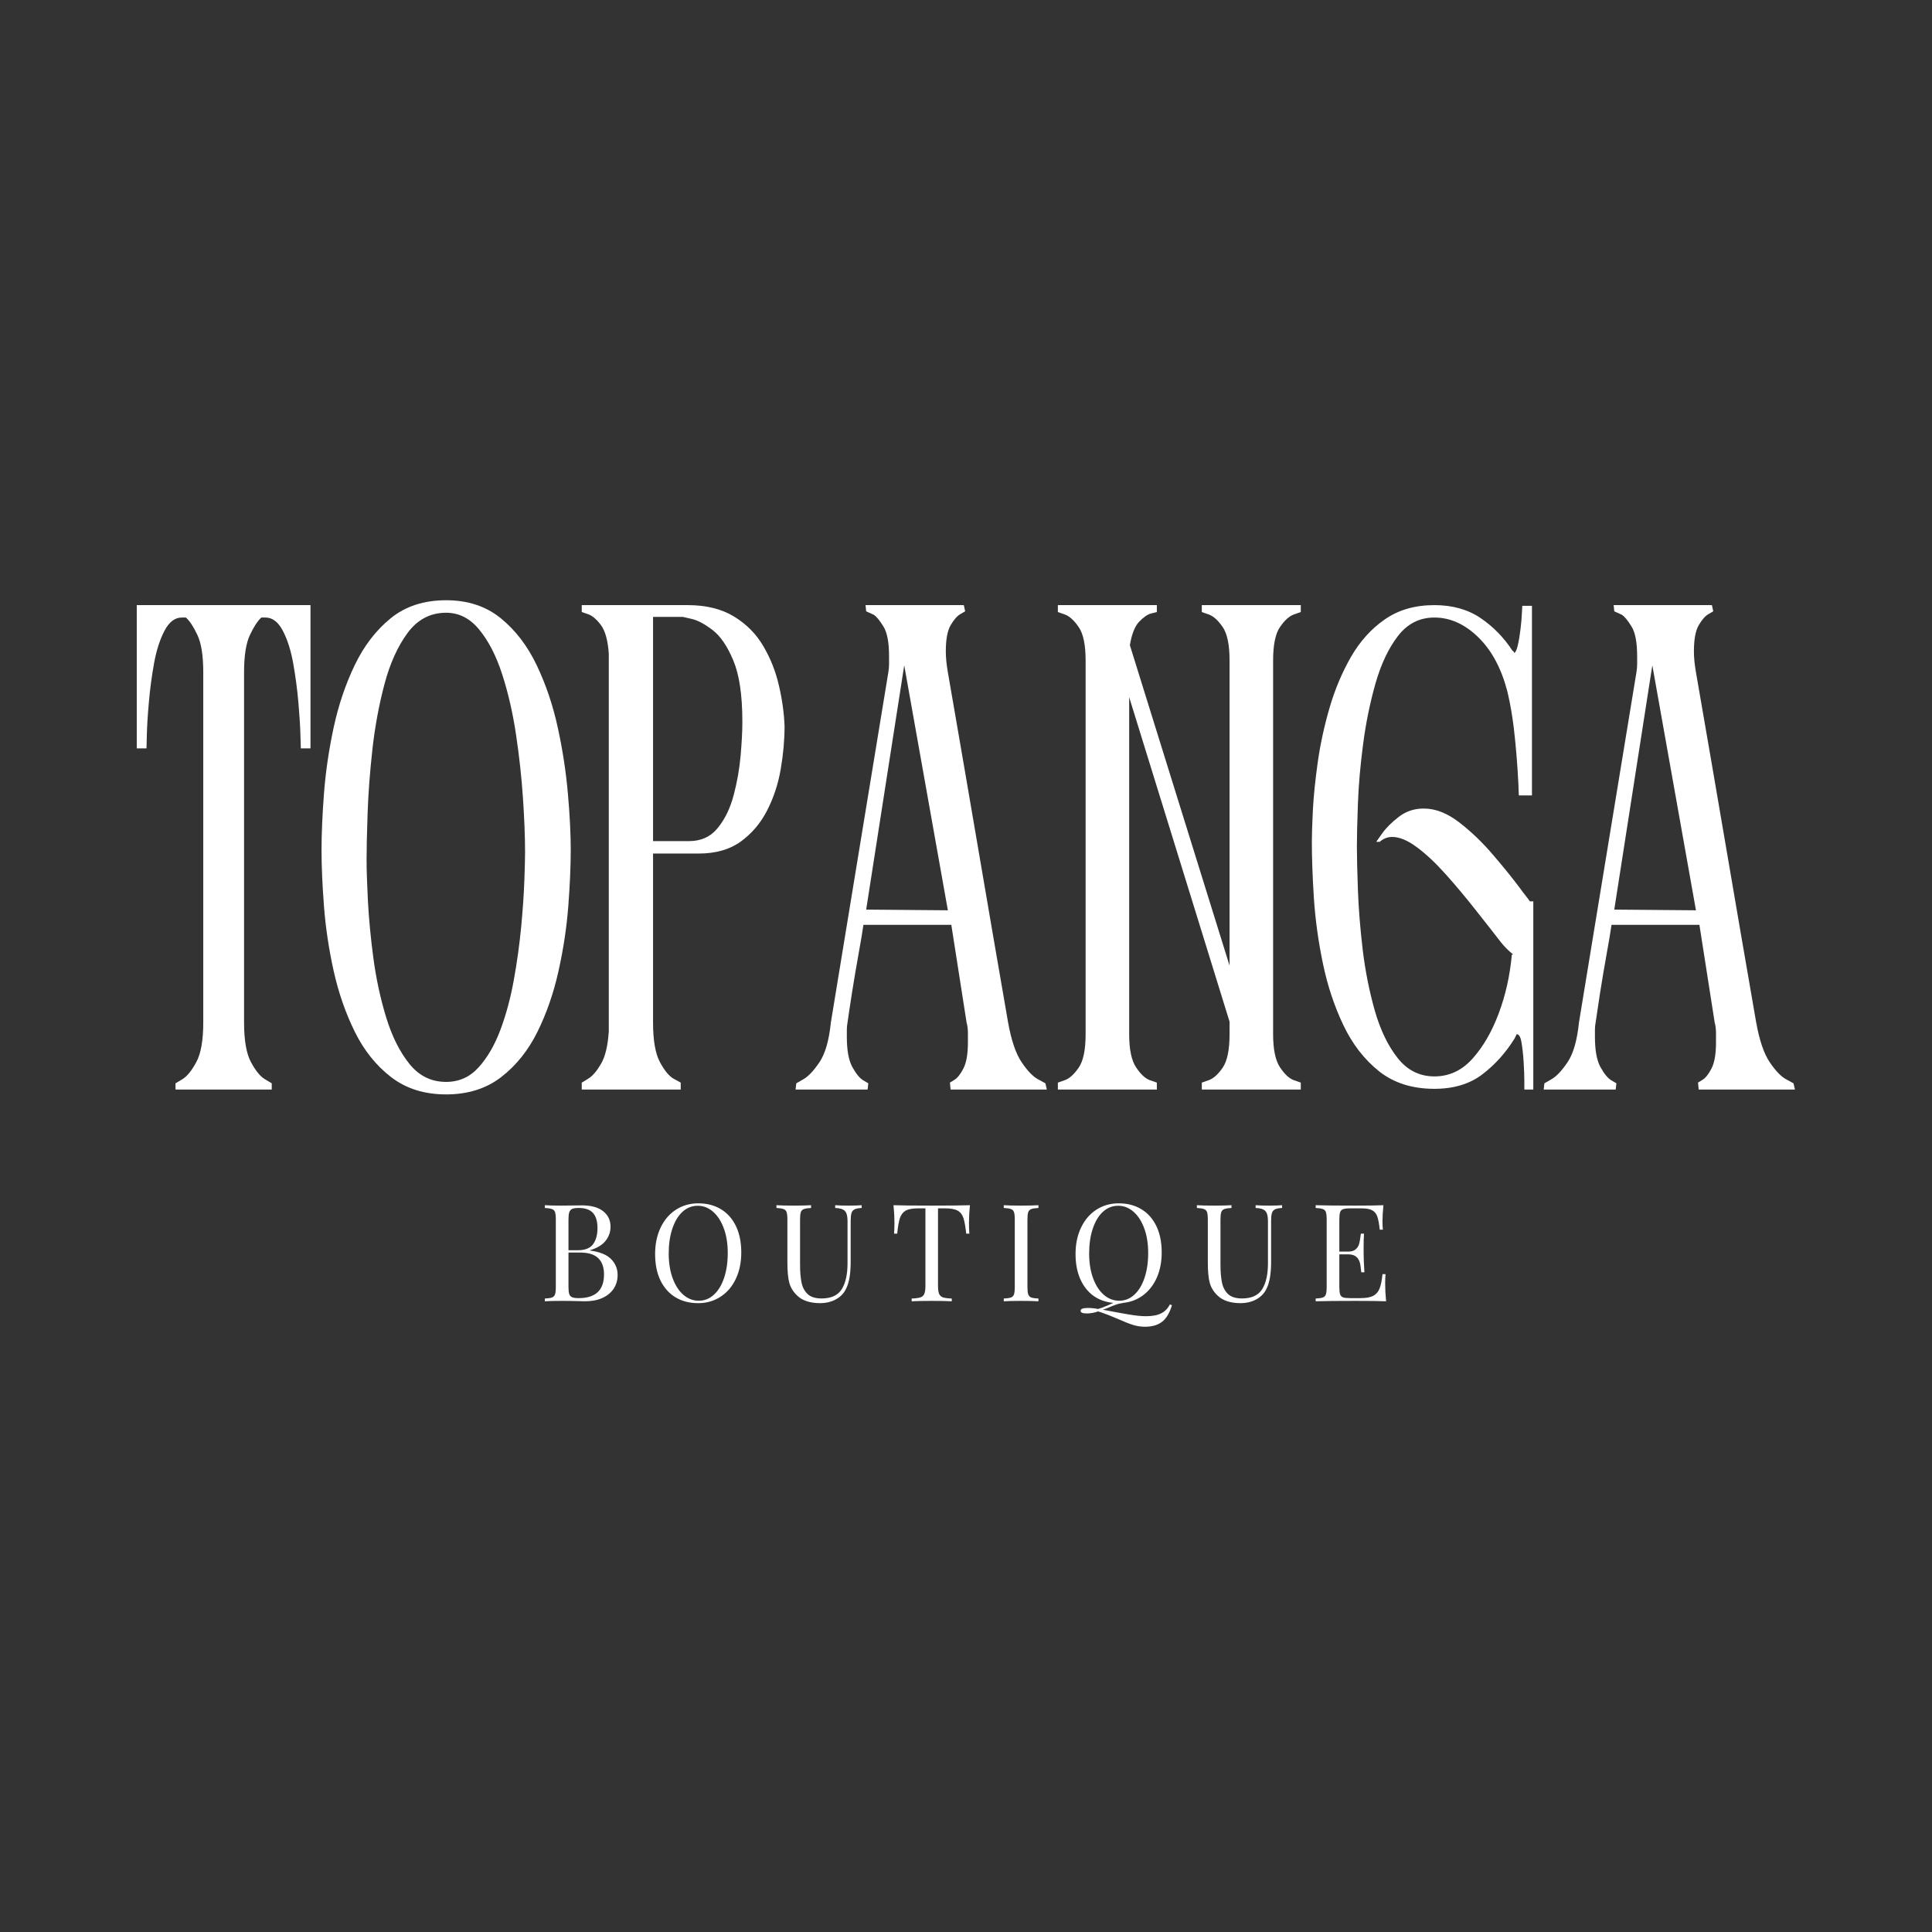
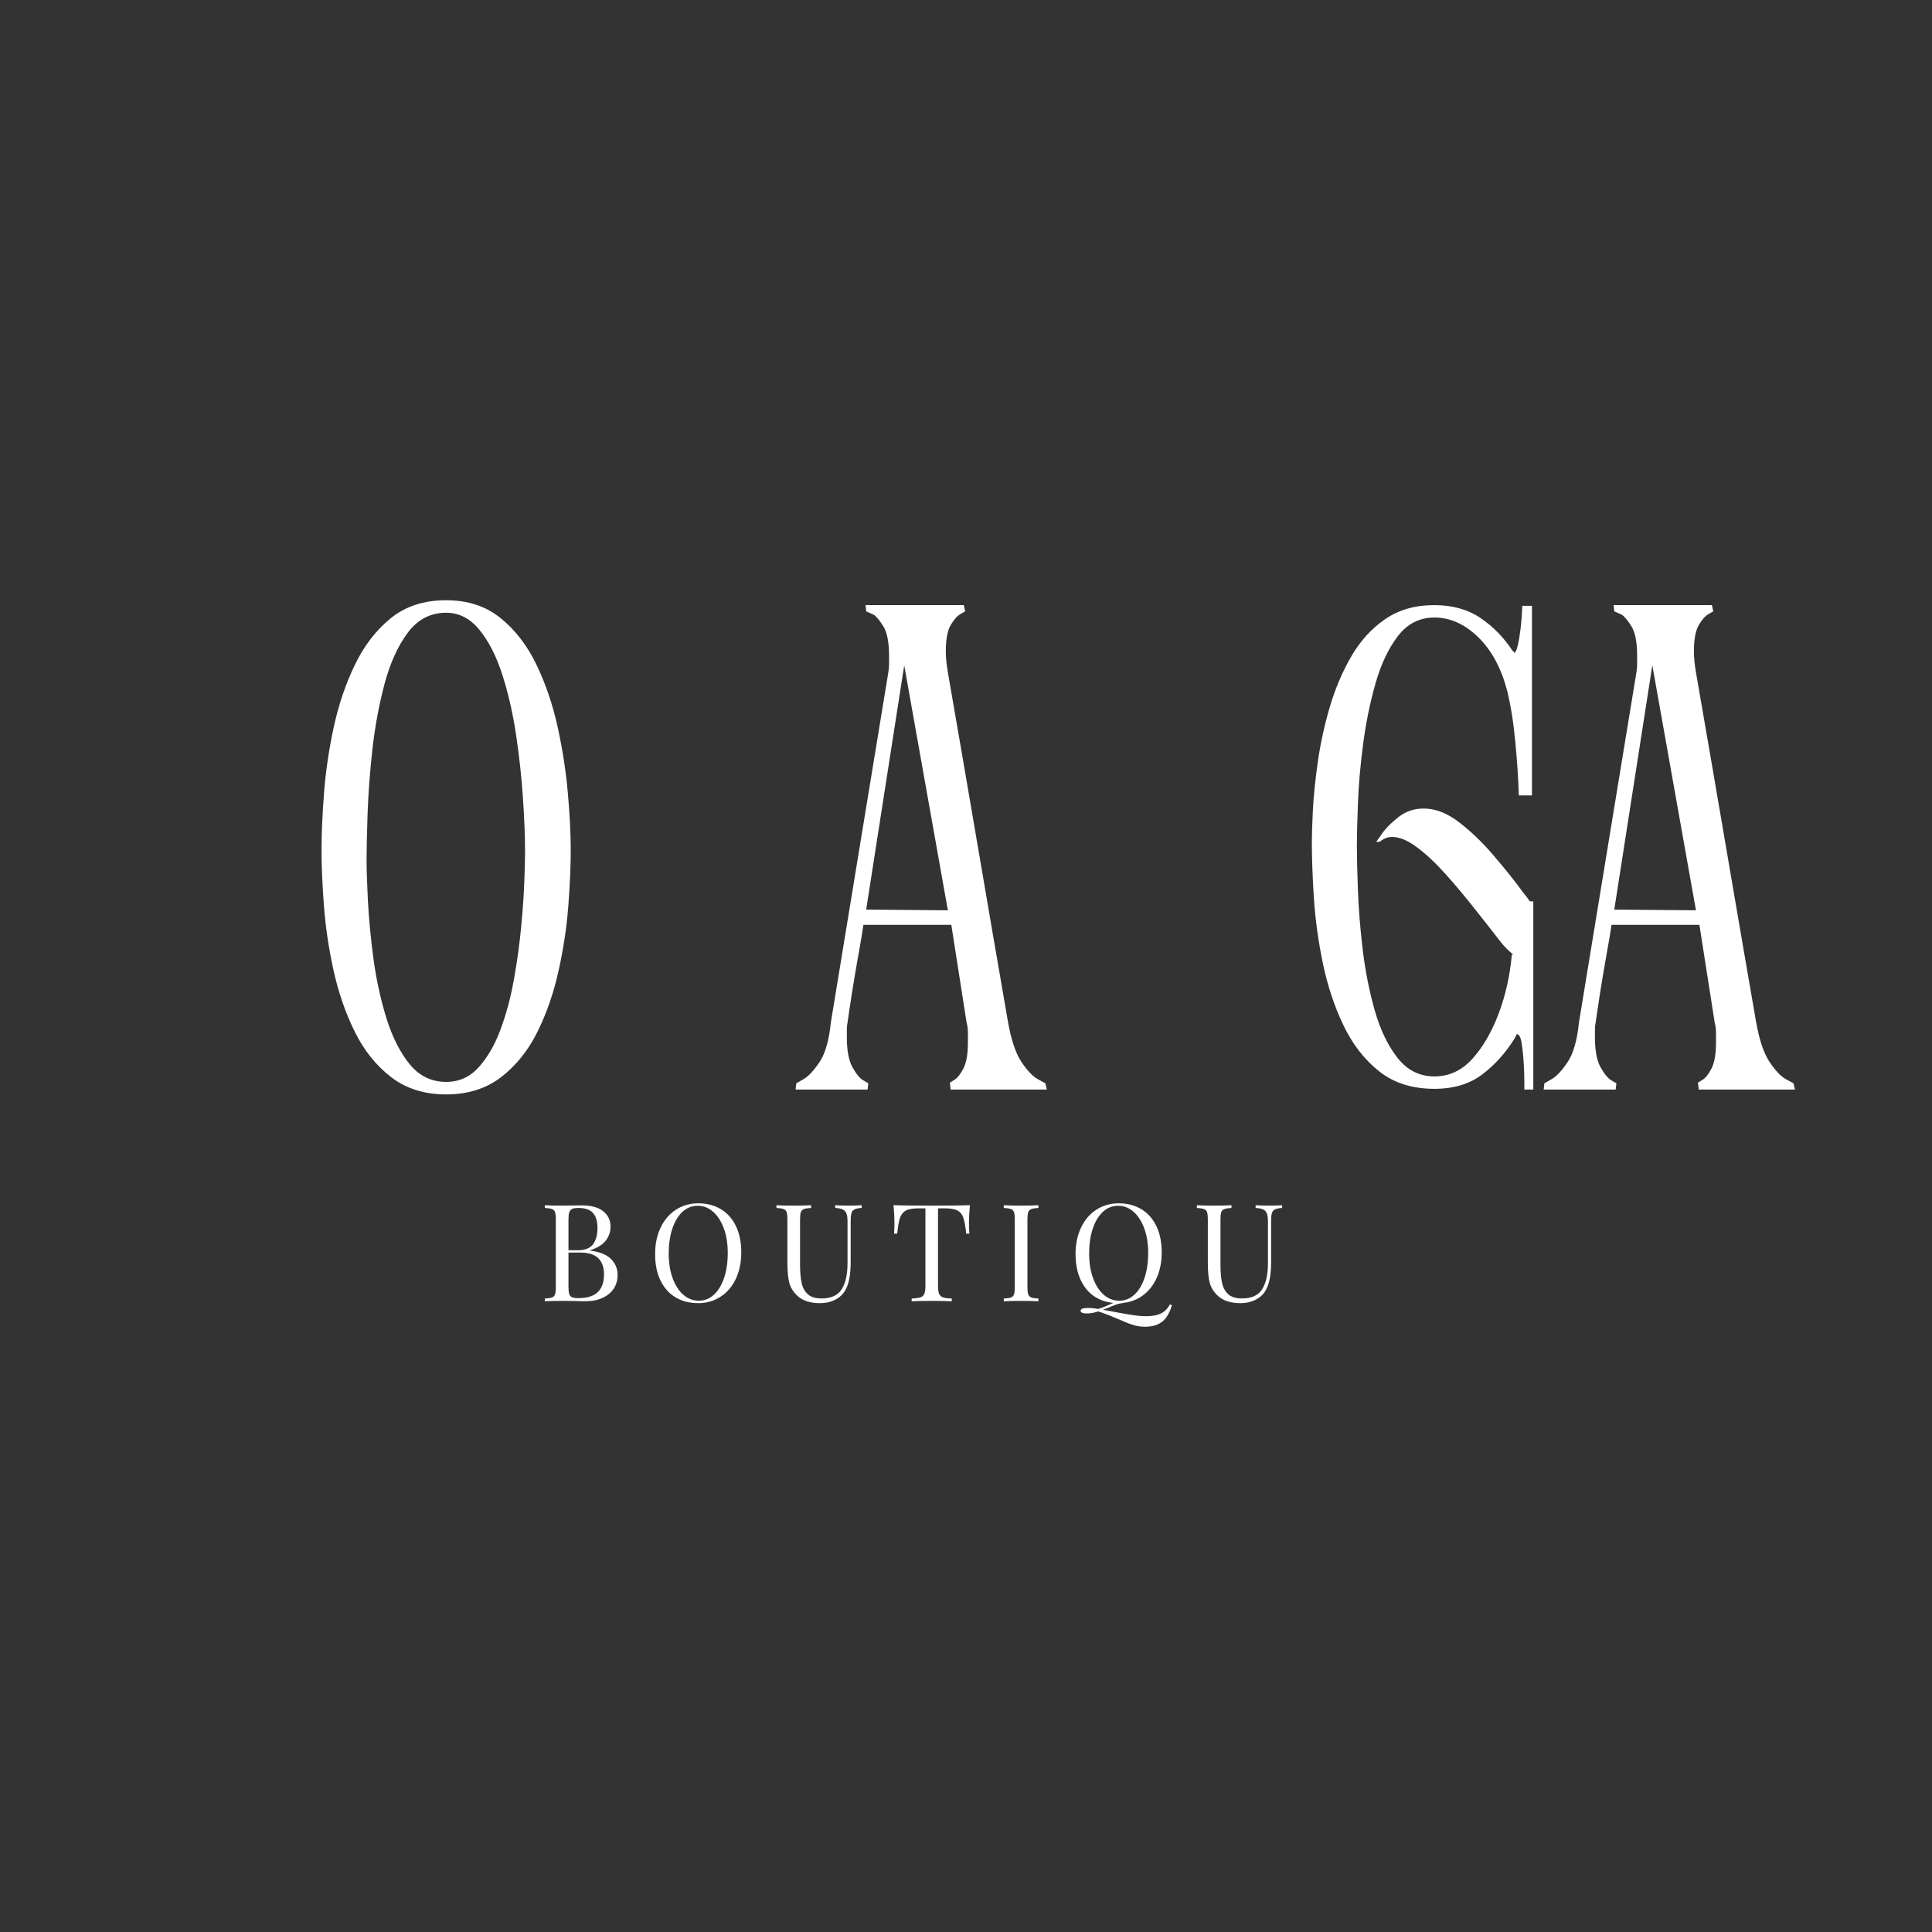
<svg xmlns="http://www.w3.org/2000/svg" version="1.2" preserveAspectRatio="xMidYMid meet" height="512" viewBox="0 0 384 384" zoomAndPan="magnify" width="512">
  <rect x="0" y="0" width="384" height="384" fill="#333333" stroke="none" />
  <defs />
  <g id="6902f054f1">
    <g style="fill:#ffffff;fill-opacity:1;">
      <g transform="translate(26.088, 216.553)">
-         <path d="M 1.094 -96.281 L 35.625 -96.281 L 35.625 -67.812 L 33.703 -67.812 C 33.703 -67.812 33.676 -68.68 33.625 -70.422 C 33.582 -72.16 33.445 -74.336 33.219 -76.953 C 32.988 -79.566 32.645 -82.156 32.188 -84.719 C 31.727 -87.289 31.039 -89.445 30.125 -91.188 C 29.207 -92.938 28.062 -93.812 26.688 -93.812 L 25.859 -93.812 C 25.129 -93.164 24.375 -92.016 23.594 -90.359 C 22.812 -88.711 22.422 -86.238 22.422 -82.938 L 22.422 -13.344 C 22.422 -9.77 22.879 -7.133 23.797 -5.438 C 24.711 -3.738 25.629 -2.613 26.547 -2.062 C 27.461 -1.508 27.922 -1.234 27.922 -1.234 L 27.922 0 L 8.797 0 L 8.797 -1.234 C 8.797 -1.234 9.254 -1.508 10.172 -2.062 C 11.086 -2.613 12.004 -3.738 12.922 -5.438 C 13.848 -7.133 14.312 -9.77 14.312 -13.344 L 14.312 -82.938 C 14.312 -86.238 13.922 -88.711 13.141 -90.359 C 12.359 -92.016 11.598 -93.164 10.859 -93.812 L 10.047 -93.812 C 8.672 -93.812 7.523 -92.938 6.609 -91.188 C 5.691 -89.445 5 -87.289 4.531 -84.719 C 4.07 -82.156 3.727 -79.566 3.5 -76.953 C 3.27 -74.336 3.133 -72.16 3.094 -70.422 C 3.051 -68.68 3.031 -67.812 3.031 -67.812 L 1.094 -67.812 Z M 1.094 -96.281" style="stroke:none" />
-       </g>
+         </g>
    </g>
    <g style="fill:#ffffff;fill-opacity:1;">
      <g transform="translate(62.813, 216.553)">
        <path d="M 25.859 0.969 C 21.547 0.969 17.898 -0.176 14.922 -2.469 C 11.941 -4.77 9.535 -7.773 7.703 -11.484 C 5.867 -15.203 4.469 -19.238 3.5 -23.594 C 2.539 -27.945 1.898 -32.234 1.578 -36.453 C 1.254 -40.672 1.094 -44.383 1.094 -47.594 C 1.094 -50.801 1.254 -54.535 1.578 -58.797 C 1.898 -63.066 2.539 -67.445 3.5 -71.938 C 4.469 -76.426 5.867 -80.57 7.703 -84.375 C 9.535 -88.188 11.914 -91.285 14.844 -93.672 C 17.781 -96.055 21.453 -97.25 25.859 -97.25 C 30.172 -97.25 33.789 -96.055 36.719 -93.672 C 39.656 -91.285 42.039 -88.164 43.875 -84.312 C 45.707 -80.469 47.102 -76.32 48.062 -71.875 C 49.031 -67.426 49.695 -63.066 50.062 -58.797 C 50.438 -54.535 50.625 -50.801 50.625 -47.594 C 50.625 -44.383 50.461 -40.672 50.141 -36.453 C 49.816 -32.234 49.172 -27.945 48.203 -23.594 C 47.242 -19.238 45.848 -15.203 44.016 -11.484 C 42.18 -7.773 39.773 -4.77 36.797 -2.469 C 33.816 -0.176 30.172 0.969 25.859 0.969 Z M 25.859 -1.516 C 28.422 -1.516 30.57 -2.477 32.312 -4.406 C 34.062 -6.332 35.508 -8.828 36.656 -11.891 C 37.801 -14.961 38.691 -18.285 39.328 -21.859 C 39.973 -25.441 40.457 -28.953 40.781 -32.391 C 41.102 -35.828 41.312 -38.875 41.406 -41.531 C 41.5 -44.195 41.547 -46.078 41.547 -47.172 C 41.547 -50.297 41.406 -53.895 41.125 -57.969 C 40.852 -62.051 40.395 -66.25 39.75 -70.562 C 39.102 -74.875 38.188 -78.863 37 -82.531 C 35.812 -86.195 34.297 -89.148 32.453 -91.391 C 30.617 -93.641 28.422 -94.766 25.859 -94.766 C 22.742 -94.766 20.195 -93.438 18.219 -90.781 C 16.25 -88.125 14.711 -84.727 13.609 -80.594 C 12.516 -76.469 11.711 -72.133 11.203 -67.594 C 10.703 -63.062 10.383 -58.82 10.25 -54.875 C 10.113 -50.938 10.047 -47.867 10.047 -45.672 C 10.047 -43.742 10.133 -41.016 10.312 -37.484 C 10.5 -33.953 10.863 -30.145 11.406 -26.062 C 11.957 -21.977 12.805 -18.055 13.953 -14.297 C 15.109 -10.547 16.645 -7.477 18.562 -5.094 C 20.488 -2.707 22.922 -1.516 25.859 -1.516 Z M 25.859 -1.516" style="stroke:none" />
      </g>
    </g>
    <g style="fill:#ffffff;fill-opacity:1;">
      <g transform="translate(114.532, 216.553)">
-         <path d="M 41.406 -72.219 C 41.406 -69.457 41.148 -66.609 40.641 -63.672 C 40.141 -60.742 39.242 -58.02 37.953 -55.5 C 36.672 -52.977 34.93 -50.914 32.734 -49.312 C 30.535 -47.707 27.738 -46.906 24.344 -46.906 L 15.266 -46.906 L 15.266 -13.344 C 15.266 -9.77 15.723 -7.133 16.641 -5.438 C 17.555 -3.738 18.473 -2.633 19.391 -2.125 C 20.305 -1.625 20.766 -1.375 20.766 -1.375 L 20.766 0 L 1.094 0 L 1.094 -1.375 C 1.281 -1.469 1.766 -1.766 2.547 -2.266 C 3.328 -2.773 4.129 -3.738 4.953 -5.156 C 5.773 -6.582 6.281 -8.711 6.469 -11.547 L 6.469 -86.656 C 6.281 -89.312 5.75 -91.211 4.875 -92.359 C 4.008 -93.504 3.16 -94.211 2.328 -94.484 C 1.504 -94.766 1.094 -94.906 1.094 -94.906 L 1.094 -96.281 L 22.141 -96.281 C 25.805 -96.281 28.879 -95.523 31.359 -94.016 C 33.836 -92.504 35.785 -90.531 37.203 -88.094 C 38.629 -85.664 39.66 -83.051 40.297 -80.25 C 40.941 -77.457 41.312 -74.781 41.406 -72.219 Z M 22.422 -49.375 C 24.805 -49.375 26.707 -50.242 28.125 -51.984 C 29.551 -53.734 30.609 -55.914 31.297 -58.531 C 31.984 -61.145 32.441 -63.754 32.672 -66.359 C 32.898 -68.973 33.016 -71.156 33.016 -72.906 L 33.016 -73.172 C 33.016 -78.398 32.414 -82.438 31.219 -85.281 C 30.031 -88.125 28.656 -90.141 27.094 -91.328 C 25.539 -92.523 24.164 -93.258 22.969 -93.531 C 21.781 -93.801 21.188 -93.938 21.188 -93.938 L 15.266 -93.938 L 15.266 -49.375 Z M 22.422 -49.375" style="stroke:none" />
-       </g>
+         </g>
    </g>
    <g style="fill:#ffffff;fill-opacity:1;">
      <g transform="translate(157.035, 216.553)">
        <path d="M 1.094 0 L 1.234 -1.234 C 1.234 -1.234 1.711 -1.508 2.672 -2.062 C 3.641 -2.613 4.695 -3.738 5.844 -5.438 C 6.988 -7.133 7.742 -9.77 8.109 -13.344 L 19.531 -82.938 C 19.625 -83.488 19.672 -84.039 19.672 -84.594 C 19.672 -85.145 19.672 -85.648 19.672 -86.109 C 19.672 -88.859 19.301 -90.828 18.562 -92.016 C 17.832 -93.211 17.191 -93.992 16.641 -94.359 C 16.273 -94.535 15.93 -94.691 15.609 -94.828 C 15.285 -94.973 15.125 -95.047 15.125 -95.047 L 15 -96.281 L 34.531 -96.281 L 34.797 -95.047 C 34.797 -95.047 34.473 -94.859 33.828 -94.484 C 33.191 -94.117 32.551 -93.383 31.906 -92.281 C 31.27 -91.188 30.953 -89.445 30.953 -87.062 C 30.953 -85.875 31.086 -84.5 31.359 -82.938 C 33.379 -71.289 35.375 -59.691 37.344 -48.141 C 39.312 -36.586 41.305 -24.988 43.328 -13.344 C 43.973 -9.77 44.867 -7.133 46.016 -5.438 C 47.16 -3.738 48.234 -2.613 49.234 -2.062 C 50.242 -1.508 50.75 -1.234 50.75 -1.234 L 51.031 0 L 31.906 0 L 31.766 -1.375 C 31.766 -1.375 32.062 -1.555 32.656 -1.922 C 33.258 -2.285 33.859 -3.039 34.453 -4.188 C 35.047 -5.344 35.344 -7.066 35.344 -9.359 C 35.344 -9.898 35.344 -10.535 35.344 -11.266 C 35.344 -12.004 35.254 -12.695 35.078 -13.344 L 32.047 -32.734 L 14.578 -32.734 C 14.398 -31.453 14.078 -29.523 13.609 -26.953 C 13.148 -24.391 12.711 -21.801 12.297 -19.188 C 11.891 -16.57 11.598 -14.625 11.422 -13.344 C 11.328 -12.883 11.281 -12.398 11.281 -11.891 C 11.281 -11.391 11.281 -10.91 11.281 -10.453 C 11.281 -7.797 11.645 -5.801 12.375 -4.469 C 13.113 -3.133 13.828 -2.258 14.516 -1.844 C 15.203 -1.438 15.547 -1.234 15.547 -1.234 L 15.406 0 Z M 14.719 -35.766 L 31.359 -35.625 L 22.688 -84.312 L 15.125 -35.766 Z M 14.719 -35.766" style="stroke:none" />
      </g>
    </g>
    <g style="fill:#ffffff;fill-opacity:1;">
      <g transform="translate(209.166, 216.553)">
-         <path d="M 43.875 -85.281 L 43.875 -11 C 43.875 -7.977 44.332 -5.781 45.25 -4.406 C 46.164 -3.031 47.082 -2.18 48 -1.859 C 48.914 -1.535 49.375 -1.375 49.375 -1.375 L 49.375 0 L 29.703 0 L 29.703 -1.375 C 29.703 -1.375 30.16 -1.535 31.078 -1.859 C 32.004 -2.18 32.926 -3.004 33.844 -4.328 C 34.758 -5.66 35.219 -7.883 35.219 -11 L 35.219 -13.484 L 15.266 -77.984 L 15.266 -11 C 15.266 -7.977 15.723 -5.781 16.641 -4.406 C 17.555 -3.031 18.473 -2.18 19.391 -1.859 C 20.305 -1.535 20.766 -1.375 20.766 -1.375 L 20.766 0 L 1.094 0 L 1.094 -1.375 C 1.094 -1.375 1.551 -1.535 2.469 -1.859 C 3.383 -2.18 4.301 -3.004 5.219 -4.328 C 6.145 -5.66 6.609 -7.883 6.609 -11 L 6.609 -85.281 C 6.609 -88.395 6.145 -90.613 5.219 -91.938 C 4.301 -93.27 3.383 -94.098 2.469 -94.422 C 1.551 -94.742 1.094 -94.906 1.094 -94.906 L 1.094 -96.281 L 20.766 -96.281 L 20.766 -94.906 C 20.766 -94.906 20.395 -94.812 19.656 -94.625 C 18.926 -94.445 18.125 -93.898 17.25 -92.984 C 16.383 -92.066 15.77 -90.508 15.406 -88.312 L 35.219 -24.625 L 35.219 -85.281 C 35.219 -88.395 34.758 -90.613 33.844 -91.938 C 32.926 -93.27 32.004 -94.098 31.078 -94.422 C 30.16 -94.742 29.703 -94.906 29.703 -94.906 L 29.703 -96.281 L 49.375 -96.281 L 49.375 -94.906 C 49.375 -94.906 48.914 -94.742 48 -94.422 C 47.082 -94.098 46.164 -93.27 45.25 -91.938 C 44.332 -90.613 43.875 -88.395 43.875 -85.281 Z M 43.875 -85.281" style="stroke:none" />
-       </g>
+         </g>
    </g>
    <g style="fill:#ffffff;fill-opacity:1;">
      <g transform="translate(259.646, 216.553)">
        <path d="M 41.812 -11 L 41.406 -10.172 C 39.656 -7.336 37.52 -4.957 35 -3.031 C 32.477 -1.102 29.297 -0.141 25.453 -0.141 C 21.047 -0.141 17.375 -1.305 14.438 -3.641 C 11.508 -5.984 9.148 -9.035 7.359 -12.797 C 5.566 -16.555 4.211 -20.633 3.297 -25.031 C 2.379 -29.438 1.781 -33.77 1.5 -38.031 C 1.227 -42.289 1.094 -46.023 1.094 -49.234 C 1.094 -50.617 1.16 -52.707 1.297 -55.5 C 1.441 -58.289 1.766 -61.473 2.266 -65.047 C 2.773 -68.629 3.555 -72.234 4.609 -75.859 C 5.66 -79.484 7.078 -82.852 8.859 -85.969 C 10.648 -89.082 12.898 -91.578 15.609 -93.453 C 18.316 -95.336 21.598 -96.281 25.453 -96.281 C 29.023 -96.281 32.07 -95.43 34.594 -93.734 C 37.113 -92.035 39.242 -89.859 40.984 -87.203 C 41.172 -87.109 41.266 -87.016 41.266 -86.922 C 41.266 -86.836 41.266 -86.797 41.266 -86.797 C 41.535 -86.797 41.785 -87.273 42.016 -88.234 C 42.242 -89.203 42.426 -90.281 42.562 -91.469 C 42.707 -92.656 42.801 -93.727 42.844 -94.688 C 42.895 -95.656 42.922 -96.141 42.922 -96.141 L 44.844 -96.141 L 44.844 -58.453 L 42.234 -58.453 C 42.141 -61.66 41.906 -65.211 41.531 -69.109 C 41.164 -73.016 40.617 -76.43 39.891 -79.359 C 38.691 -83.859 36.766 -87.391 34.109 -89.953 C 31.453 -92.523 28.566 -93.812 25.453 -93.812 C 22.516 -93.812 20.102 -92.594 18.219 -90.156 C 16.344 -87.727 14.852 -84.586 13.75 -80.734 C 12.656 -76.891 11.832 -72.859 11.281 -68.641 C 10.727 -64.422 10.383 -60.477 10.25 -56.812 C 10.113 -53.145 10.047 -50.301 10.047 -48.281 C 10.047 -46.258 10.113 -43.391 10.25 -39.672 C 10.383 -35.961 10.703 -32 11.203 -27.781 C 11.711 -23.562 12.516 -19.523 13.609 -15.672 C 14.711 -11.828 16.227 -8.688 18.156 -6.25 C 20.082 -3.82 22.516 -2.609 25.453 -2.609 C 28.379 -2.609 30.895 -3.773 33 -6.109 C 35.113 -8.453 36.859 -11.457 38.234 -15.125 C 39.609 -18.789 40.477 -22.691 40.844 -26.828 L 41.125 -26.828 C 40.207 -27.555 39.383 -28.379 38.656 -29.297 C 37.094 -31.316 35.367 -33.516 33.484 -35.891 C 31.609 -38.273 29.688 -40.566 27.719 -42.766 C 25.75 -44.973 23.844 -46.766 22 -48.141 C 20.164 -49.516 18.52 -50.203 17.062 -50.203 C 16.145 -50.203 15.316 -49.879 14.578 -49.234 L 13.891 -49.234 C 13.891 -49.234 14.281 -49.785 15.062 -50.891 C 15.844 -51.992 16.941 -53.094 18.359 -54.188 C 19.785 -55.289 21.414 -55.844 23.25 -55.844 L 23.391 -55.844 C 25.68 -55.844 28.016 -54.926 30.391 -53.094 C 32.773 -51.258 35.02 -49.102 37.125 -46.625 C 39.238 -44.156 40.984 -42 42.359 -40.156 C 42.816 -39.52 43.227 -38.973 43.594 -38.516 C 43.969 -38.055 44.242 -37.688 44.422 -37.406 L 45.109 -37.406 L 45.109 0 L 43.328 0 C 43.328 0 43.328 -0.547 43.328 -1.641 C 43.328 -2.742 43.281 -4.031 43.188 -5.5 C 43.094 -6.969 42.953 -8.25 42.766 -9.344 C 42.586 -10.445 42.27 -11 41.812 -11 Z M 41.812 -11" style="stroke:none" />
      </g>
    </g>
    <g style="fill:#ffffff;fill-opacity:1;">
      <g transform="translate(305.725, 216.553)">
        <path d="M 1.094 0 L 1.234 -1.234 C 1.234 -1.234 1.711 -1.508 2.672 -2.062 C 3.641 -2.613 4.695 -3.738 5.844 -5.438 C 6.988 -7.133 7.742 -9.77 8.109 -13.344 L 19.531 -82.938 C 19.625 -83.488 19.672 -84.039 19.672 -84.594 C 19.672 -85.145 19.672 -85.648 19.672 -86.109 C 19.672 -88.859 19.301 -90.828 18.562 -92.016 C 17.832 -93.211 17.191 -93.992 16.641 -94.359 C 16.273 -94.535 15.93 -94.691 15.609 -94.828 C 15.285 -94.973 15.125 -95.047 15.125 -95.047 L 15 -96.281 L 34.531 -96.281 L 34.797 -95.047 C 34.797 -95.047 34.473 -94.859 33.828 -94.484 C 33.191 -94.117 32.551 -93.383 31.906 -92.281 C 31.27 -91.188 30.953 -89.445 30.953 -87.062 C 30.953 -85.875 31.086 -84.5 31.359 -82.938 C 33.379 -71.289 35.375 -59.691 37.344 -48.141 C 39.312 -36.586 41.305 -24.988 43.328 -13.344 C 43.973 -9.77 44.867 -7.133 46.016 -5.438 C 47.16 -3.738 48.234 -2.613 49.234 -2.062 C 50.242 -1.508 50.75 -1.234 50.75 -1.234 L 51.031 0 L 31.906 0 L 31.766 -1.375 C 31.766 -1.375 32.062 -1.555 32.656 -1.922 C 33.258 -2.285 33.859 -3.039 34.453 -4.188 C 35.047 -5.344 35.344 -7.066 35.344 -9.359 C 35.344 -9.898 35.344 -10.535 35.344 -11.266 C 35.344 -12.004 35.254 -12.695 35.078 -13.344 L 32.047 -32.734 L 14.578 -32.734 C 14.398 -31.453 14.078 -29.523 13.609 -26.953 C 13.148 -24.391 12.711 -21.801 12.297 -19.188 C 11.891 -16.57 11.598 -14.625 11.422 -13.344 C 11.328 -12.883 11.281 -12.398 11.281 -11.891 C 11.281 -11.391 11.281 -10.91 11.281 -10.453 C 11.281 -7.797 11.645 -5.801 12.375 -4.469 C 13.113 -3.133 13.828 -2.258 14.516 -1.844 C 15.203 -1.438 15.547 -1.234 15.547 -1.234 L 15.406 0 Z M 14.719 -35.766 L 31.359 -35.625 L 22.688 -84.312 L 15.125 -35.766 Z M 14.719 -35.766" style="stroke:none" />
      </g>
    </g>
    <g style="fill:#ffffff;fill-opacity:1;">
      <g transform="translate(107.161, 258.639)">
        <path d="M 10.094 -10.094 C 12.062 -9.82 13.469 -9.25 14.312 -8.375 C 15.164 -7.5 15.594 -6.453 15.594 -5.234 C 15.594 -4.203 15.332 -3.289 14.812 -2.5 C 14.289 -1.719 13.539 -1.102 12.562 -0.656 C 11.594 -0.219 10.441 0 9.109 0 C 8.629 0 8.219 -0.008 7.875 -0.031 C 6.727 -0.062 5.598 -0.078 4.484 -0.078 C 3.004 -0.078 1.883 -0.051 1.125 0 L 1.125 -0.547 C 1.781 -0.578 2.254 -0.645 2.547 -0.75 C 2.848 -0.863 3.051 -1.07 3.156 -1.375 C 3.258 -1.676 3.312 -2.172 3.312 -2.859 L 3.312 -16.234 C 3.312 -16.922 3.258 -17.414 3.156 -17.719 C 3.051 -18.02 2.848 -18.223 2.547 -18.328 C 2.254 -18.441 1.781 -18.516 1.125 -18.547 L 1.125 -19.094 C 1.883 -19.039 2.984 -19.016 4.422 -19.016 L 7.328 -19.047 C 7.672 -19.055 8.062 -19.062 8.5 -19.062 C 10.332 -19.062 11.738 -18.676 12.719 -17.906 C 13.695 -17.133 14.188 -16.109 14.188 -14.828 C 14.188 -13.785 13.859 -12.848 13.203 -12.016 C 12.547 -11.191 11.508 -10.566 10.094 -10.141 Z M 7.828 -18.547 C 7.266 -18.547 6.844 -18.484 6.562 -18.359 C 6.289 -18.234 6.098 -18.008 5.984 -17.688 C 5.879 -17.363 5.828 -16.879 5.828 -16.234 L 5.828 -10.141 L 7.625 -10.141 C 9.102 -10.141 10.133 -10.539 10.719 -11.344 C 11.301 -12.145 11.594 -13.207 11.594 -14.531 C 11.594 -15.883 11.297 -16.891 10.703 -17.547 C 10.109 -18.211 9.148 -18.547 7.828 -18.547 Z M 7.844 -0.625 C 11.207 -0.625 12.891 -2.195 12.891 -5.344 C 12.891 -6.758 12.504 -7.836 11.734 -8.578 C 10.973 -9.316 9.758 -9.688 8.094 -9.688 L 5.828 -9.688 L 5.828 -2.859 C 5.828 -2.211 5.879 -1.734 5.984 -1.422 C 6.098 -1.117 6.289 -0.91 6.562 -0.797 C 6.844 -0.68 7.27 -0.625 7.844 -0.625 Z M 7.844 -0.625" style="stroke:none" />
      </g>
    </g>
    <g style="fill:#ffffff;fill-opacity:1;">
      <g transform="translate(128.787, 258.639)">
        <path d="M 10 -19.469 C 11.707 -19.469 13.203 -19.082 14.484 -18.312 C 15.773 -17.539 16.773 -16.422 17.484 -14.953 C 18.191 -13.484 18.547 -11.734 18.547 -9.703 C 18.547 -7.723 18.18 -5.969 17.453 -4.438 C 16.734 -2.914 15.719 -1.734 14.406 -0.891 C 13.102 -0.047 11.629 0.375 9.984 0.375 C 8.273 0.375 6.773 -0.008 5.484 -0.781 C 4.203 -1.551 3.203 -2.672 2.484 -4.141 C 1.773 -5.609 1.422 -7.359 1.422 -9.391 C 1.422 -11.367 1.785 -13.117 2.516 -14.641 C 3.242 -16.172 4.258 -17.359 5.562 -18.203 C 6.875 -19.047 8.352 -19.469 10 -19.469 Z M 9.891 -18.984 C 8.742 -18.984 7.734 -18.582 6.859 -17.781 C 5.992 -16.977 5.32 -15.859 4.844 -14.422 C 4.363 -12.984 4.125 -11.344 4.125 -9.5 C 4.125 -7.625 4.391 -5.973 4.922 -4.547 C 5.453 -3.129 6.164 -2.035 7.062 -1.266 C 7.969 -0.492 8.977 -0.109 10.094 -0.109 C 11.238 -0.109 12.242 -0.508 13.109 -1.312 C 13.984 -2.113 14.66 -3.234 15.141 -4.672 C 15.617 -6.109 15.859 -7.75 15.859 -9.594 C 15.859 -11.469 15.594 -13.113 15.062 -14.531 C 14.531 -15.957 13.812 -17.055 12.906 -17.828 C 12.008 -18.598 11.004 -18.984 9.891 -18.984 Z M 9.891 -18.984" style="stroke:none" />
      </g>
    </g>
    <g style="fill:#ffffff;fill-opacity:1;">
      <g transform="translate(153.594, 258.639)">
        <path d="M 17.672 -18.547 C 17.035 -18.516 16.562 -18.422 16.25 -18.266 C 15.945 -18.117 15.742 -17.867 15.641 -17.516 C 15.535 -17.16 15.484 -16.645 15.484 -15.969 L 15.484 -7.844 C 15.484 -6.551 15.395 -5.441 15.219 -4.516 C 15.051 -3.586 14.77 -2.789 14.375 -2.125 C 13.926 -1.352 13.266 -0.742 12.391 -0.297 C 11.516 0.148 10.531 0.375 9.438 0.375 C 7.457 0.375 5.945 -0.109 4.906 -1.078 C 4.113 -1.816 3.582 -2.648 3.312 -3.578 C 3.039 -4.516 2.906 -5.91 2.906 -7.766 L 2.906 -16.234 C 2.906 -16.922 2.852 -17.414 2.75 -17.719 C 2.645 -18.02 2.441 -18.223 2.141 -18.328 C 1.848 -18.441 1.379 -18.516 0.734 -18.547 L 0.734 -19.094 C 1.484 -19.039 2.633 -19.016 4.188 -19.016 C 5.633 -19.016 6.773 -19.039 7.609 -19.094 L 7.609 -18.547 C 6.961 -18.516 6.488 -18.441 6.188 -18.328 C 5.895 -18.223 5.691 -18.02 5.578 -17.719 C 5.473 -17.414 5.422 -16.922 5.422 -16.234 L 5.422 -7.312 C 5.422 -5.875 5.52 -4.676 5.719 -3.719 C 5.914 -2.77 6.32 -2.004 6.938 -1.422 C 7.562 -0.848 8.477 -0.562 9.688 -0.562 C 11.594 -0.562 12.93 -1.172 13.703 -2.391 C 14.473 -3.617 14.859 -5.336 14.859 -7.547 L 14.859 -15.969 C 14.859 -16.938 14.68 -17.598 14.328 -17.953 C 13.984 -18.316 13.344 -18.516 12.406 -18.547 L 12.406 -19.094 C 13.051 -19.039 13.969 -19.016 15.156 -19.016 C 16.238 -19.016 17.078 -19.039 17.672 -19.094 Z M 17.672 -18.547" style="stroke:none" />
      </g>
    </g>
    <g style="fill:#ffffff;fill-opacity:1;">
      <g transform="translate(176.811, 258.639)">
-         <path d="M 15.969 -19.094 C 15.844 -17.812 15.781 -16.66 15.781 -15.641 C 15.781 -14.742 15.805 -14.008 15.859 -13.438 L 15.234 -13.438 C 15.086 -14.812 14.906 -15.836 14.688 -16.516 C 14.477 -17.191 14.102 -17.688 13.562 -18 C 13.02 -18.312 12.191 -18.469 11.078 -18.469 L 9.625 -18.469 L 9.625 -3.125 C 9.625 -2.375 9.695 -1.828 9.844 -1.484 C 9.988 -1.141 10.238 -0.906 10.594 -0.781 C 10.957 -0.656 11.547 -0.578 12.359 -0.547 L 12.359 0 C 11.422 -0.051 10.098 -0.078 8.391 -0.078 C 6.586 -0.078 5.254 -0.051 4.391 0 L 4.391 -0.547 C 5.203 -0.578 5.785 -0.656 6.141 -0.781 C 6.504 -0.906 6.758 -1.141 6.906 -1.484 C 7.051 -1.828 7.125 -2.375 7.125 -3.125 L 7.125 -18.469 L 5.656 -18.469 C 4.539 -18.469 3.711 -18.312 3.172 -18 C 2.641 -17.688 2.266 -17.191 2.047 -16.516 C 1.828 -15.836 1.648 -14.812 1.516 -13.438 L 0.891 -13.438 C 0.941 -14.008 0.969 -14.742 0.969 -15.641 C 0.969 -16.66 0.906 -17.812 0.781 -19.094 C 2.27 -19.039 4.805 -19.016 8.391 -19.016 C 11.953 -19.016 14.477 -19.039 15.969 -19.094 Z M 15.969 -19.094" style="stroke:none" />
+         <path d="M 15.969 -19.094 C 15.844 -17.812 15.781 -16.66 15.781 -15.641 C 15.781 -14.742 15.805 -14.008 15.859 -13.438 L 15.234 -13.438 C 15.086 -14.812 14.906 -15.836 14.688 -16.516 C 14.477 -17.191 14.102 -17.688 13.562 -18 C 13.02 -18.312 12.191 -18.469 11.078 -18.469 L 9.625 -18.469 L 9.625 -3.125 C 9.625 -2.375 9.695 -1.828 9.844 -1.484 C 9.988 -1.141 10.238 -0.906 10.594 -0.781 C 10.957 -0.656 11.547 -0.578 12.359 -0.547 L 12.359 0 C 11.422 -0.051 10.098 -0.078 8.391 -0.078 C 6.586 -0.078 5.254 -0.051 4.391 0 L 4.391 -0.547 C 5.203 -0.578 5.785 -0.656 6.141 -0.781 C 6.504 -0.906 6.758 -1.141 6.906 -1.484 C 7.051 -1.828 7.125 -2.375 7.125 -3.125 L 7.125 -18.469 L 5.656 -18.469 C 4.539 -18.469 3.711 -18.312 3.172 -18 C 2.641 -17.688 2.266 -17.191 2.047 -16.516 C 1.828 -15.836 1.648 -14.812 1.516 -13.438 L 0.891 -13.438 C 0.941 -14.008 0.969 -14.742 0.969 -15.641 C 0.969 -16.66 0.906 -17.812 0.781 -19.094 C 2.27 -19.039 4.805 -19.016 8.391 -19.016 C 11.953 -19.016 14.477 -19.039 15.969 -19.094 M 15.969 -19.094" style="stroke:none" />
      </g>
    </g>
    <g style="fill:#ffffff;fill-opacity:1;">
      <g transform="translate(198.383, 258.639)">
        <path d="M 8.016 -18.547 C 7.359 -18.516 6.883 -18.441 6.594 -18.328 C 6.301 -18.223 6.098 -18.02 5.984 -17.719 C 5.879 -17.414 5.828 -16.922 5.828 -16.234 L 5.828 -2.859 C 5.828 -2.172 5.879 -1.676 5.984 -1.375 C 6.098 -1.07 6.301 -0.863 6.594 -0.75 C 6.883 -0.645 7.359 -0.578 8.016 -0.547 L 8.016 0 C 7.18 -0.051 6.035 -0.078 4.578 -0.078 C 3.035 -0.078 1.883 -0.051 1.125 0 L 1.125 -0.547 C 1.781 -0.578 2.254 -0.645 2.547 -0.75 C 2.848 -0.863 3.051 -1.07 3.156 -1.375 C 3.258 -1.676 3.312 -2.172 3.312 -2.859 L 3.312 -16.234 C 3.312 -16.922 3.258 -17.414 3.156 -17.719 C 3.051 -18.02 2.848 -18.223 2.547 -18.328 C 2.254 -18.441 1.781 -18.516 1.125 -18.547 L 1.125 -19.094 C 1.883 -19.039 3.035 -19.016 4.578 -19.016 C 6.016 -19.016 7.16 -19.039 8.016 -19.094 Z M 8.016 -18.547" style="stroke:none" />
      </g>
    </g>
    <g style="fill:#ffffff;fill-opacity:1;">
      <g transform="translate(212.351, 258.639)">
        <path d="M 20.578 0.781 C 20.18 2.145 19.613 3.172 18.875 3.859 C 18 4.66 16.785 5.062 15.234 5.062 C 14.41 5.062 13.602 4.938 12.812 4.688 C 12.02 4.438 11.02 4.039 9.812 3.5 C 8.488 2.926 7.398 2.5 6.547 2.219 L 5.906 2.016 C 5.133 2.285 4.391 2.422 3.672 2.422 C 2.836 2.422 2.422 2.242 2.422 1.891 C 2.422 1.516 2.91 1.328 3.891 1.328 C 4.516 1.328 5.188 1.395 5.906 1.531 C 6.477 1.375 7.145 1.125 7.906 0.781 C 8.375 0.562 8.723 0.41 8.953 0.328 C 7.422 0.18 6.094 -0.289 4.969 -1.094 C 3.852 -1.906 2.984 -3.016 2.359 -4.422 C 1.734 -5.836 1.422 -7.492 1.422 -9.391 C 1.422 -11.367 1.785 -13.117 2.516 -14.641 C 3.242 -16.172 4.258 -17.359 5.562 -18.203 C 6.875 -19.047 8.352 -19.469 10 -19.469 C 11.707 -19.469 13.203 -19.082 14.484 -18.312 C 15.773 -17.539 16.773 -16.422 17.484 -14.953 C 18.191 -13.484 18.547 -11.734 18.547 -9.703 C 18.547 -7.836 18.223 -6.172 17.578 -4.703 C 16.93 -3.242 16.023 -2.078 14.859 -1.203 C 13.691 -0.328 12.352 0.18 10.844 0.328 L 10.844 0.344 C 10.406 0.406 10.031 0.484 9.719 0.578 C 9.406 0.68 8.988 0.836 8.469 1.047 C 7.82 1.336 7.281 1.547 6.844 1.672 C 8.844 2.066 10.539 2.379 11.938 2.609 C 13.332 2.848 14.488 2.969 15.406 2.969 C 16.676 2.969 17.68 2.781 18.422 2.406 C 19.172 2.039 19.754 1.445 20.172 0.625 Z M 4.125 -9.5 C 4.125 -7.625 4.391 -5.973 4.922 -4.547 C 5.453 -3.129 6.164 -2.035 7.062 -1.266 C 7.969 -0.492 8.977 -0.109 10.094 -0.109 C 11.238 -0.109 12.242 -0.508 13.109 -1.312 C 13.984 -2.113 14.66 -3.234 15.141 -4.672 C 15.617 -6.109 15.859 -7.75 15.859 -9.594 C 15.859 -11.469 15.594 -13.113 15.062 -14.531 C 14.531 -15.957 13.812 -17.055 12.906 -17.828 C 12.008 -18.598 11.004 -18.984 9.891 -18.984 C 8.742 -18.984 7.734 -18.582 6.859 -17.781 C 5.992 -16.977 5.32 -15.859 4.844 -14.422 C 4.363 -12.984 4.125 -11.344 4.125 -9.5 Z M 4.125 -9.5" style="stroke:none" />
      </g>
    </g>
    <g style="fill:#ffffff;fill-opacity:1;">
      <g transform="translate(237.158, 258.639)">
        <path d="M 17.672 -18.547 C 17.035 -18.516 16.562 -18.422 16.25 -18.266 C 15.945 -18.117 15.742 -17.867 15.641 -17.516 C 15.535 -17.16 15.484 -16.645 15.484 -15.969 L 15.484 -7.844 C 15.484 -6.551 15.395 -5.441 15.219 -4.516 C 15.051 -3.586 14.77 -2.789 14.375 -2.125 C 13.926 -1.352 13.266 -0.742 12.391 -0.297 C 11.516 0.148 10.531 0.375 9.438 0.375 C 7.457 0.375 5.945 -0.109 4.906 -1.078 C 4.113 -1.816 3.582 -2.648 3.312 -3.578 C 3.039 -4.516 2.906 -5.91 2.906 -7.766 L 2.906 -16.234 C 2.906 -16.922 2.852 -17.414 2.75 -17.719 C 2.645 -18.02 2.441 -18.223 2.141 -18.328 C 1.848 -18.441 1.379 -18.516 0.734 -18.547 L 0.734 -19.094 C 1.484 -19.039 2.633 -19.016 4.188 -19.016 C 5.633 -19.016 6.773 -19.039 7.609 -19.094 L 7.609 -18.547 C 6.961 -18.516 6.488 -18.441 6.188 -18.328 C 5.895 -18.223 5.691 -18.02 5.578 -17.719 C 5.473 -17.414 5.422 -16.922 5.422 -16.234 L 5.422 -7.312 C 5.422 -5.875 5.52 -4.676 5.719 -3.719 C 5.914 -2.77 6.32 -2.004 6.938 -1.422 C 7.562 -0.848 8.477 -0.562 9.688 -0.562 C 11.594 -0.562 12.93 -1.172 13.703 -2.391 C 14.473 -3.617 14.859 -5.336 14.859 -7.547 L 14.859 -15.969 C 14.859 -16.938 14.68 -17.598 14.328 -17.953 C 13.984 -18.316 13.344 -18.516 12.406 -18.547 L 12.406 -19.094 C 13.051 -19.039 13.969 -19.016 15.156 -19.016 C 16.238 -19.016 17.078 -19.039 17.672 -19.094 Z M 17.672 -18.547" style="stroke:none" />
      </g>
    </g>
    <g style="fill:#ffffff;fill-opacity:1;">
      <g transform="translate(260.375, 258.639)">
-         <path d="M 14.938 -3.453 C 14.938 -2.43 15 -1.281 15.125 0 C 13.906 -0.051 11.848 -0.078 8.953 -0.078 C 5.504 -0.078 2.895 -0.051 1.125 0 L 1.125 -0.547 C 1.781 -0.578 2.254 -0.645 2.547 -0.75 C 2.848 -0.863 3.051 -1.07 3.156 -1.375 C 3.258 -1.676 3.312 -2.172 3.312 -2.859 L 3.312 -16.234 C 3.312 -16.922 3.258 -17.414 3.156 -17.719 C 3.051 -18.02 2.848 -18.223 2.547 -18.328 C 2.254 -18.441 1.781 -18.516 1.125 -18.547 L 1.125 -19.094 C 2.895 -19.039 5.504 -19.016 8.953 -19.016 C 11.598 -19.016 13.477 -19.039 14.594 -19.094 C 14.469 -17.906 14.406 -16.844 14.406 -15.906 C 14.406 -15.207 14.43 -14.648 14.484 -14.234 L 13.859 -14.234 C 13.734 -15.41 13.57 -16.281 13.375 -16.844 C 13.176 -17.406 12.844 -17.816 12.375 -18.078 C 11.906 -18.336 11.195 -18.469 10.25 -18.469 L 8.016 -18.469 C 7.359 -18.469 6.883 -18.414 6.594 -18.312 C 6.301 -18.219 6.098 -18.02 5.984 -17.719 C 5.879 -17.414 5.828 -16.922 5.828 -16.234 L 5.828 -9.875 L 7.609 -9.875 C 8.234 -9.875 8.719 -10.02 9.062 -10.312 C 9.406 -10.613 9.633 -10.961 9.75 -11.359 C 9.863 -11.766 9.957 -12.273 10.031 -12.891 L 10.109 -13.438 L 10.734 -13.438 C 10.68 -12.676 10.656 -11.828 10.656 -10.891 L 10.656 -9.594 C 10.656 -8.676 10.707 -7.398 10.812 -5.766 L 10.188 -5.766 C 10.176 -5.891 10.125 -6.328 10.031 -7.078 C 9.938 -7.828 9.688 -8.391 9.281 -8.766 C 8.883 -9.141 8.328 -9.328 7.609 -9.328 L 5.828 -9.328 L 5.828 -2.859 C 5.828 -2.172 5.879 -1.676 5.984 -1.375 C 6.098 -1.07 6.301 -0.867 6.594 -0.766 C 6.883 -0.672 7.359 -0.625 8.016 -0.625 L 9.984 -0.625 C 11.098 -0.625 11.945 -0.77 12.531 -1.062 C 13.113 -1.363 13.539 -1.844 13.812 -2.5 C 14.082 -3.156 14.281 -4.117 14.406 -5.391 L 15.016 -5.391 C 14.961 -4.91 14.938 -4.266 14.938 -3.453 Z M 14.938 -3.453" style="stroke:none" />
-       </g>
+         </g>
    </g>
  </g>
</svg>